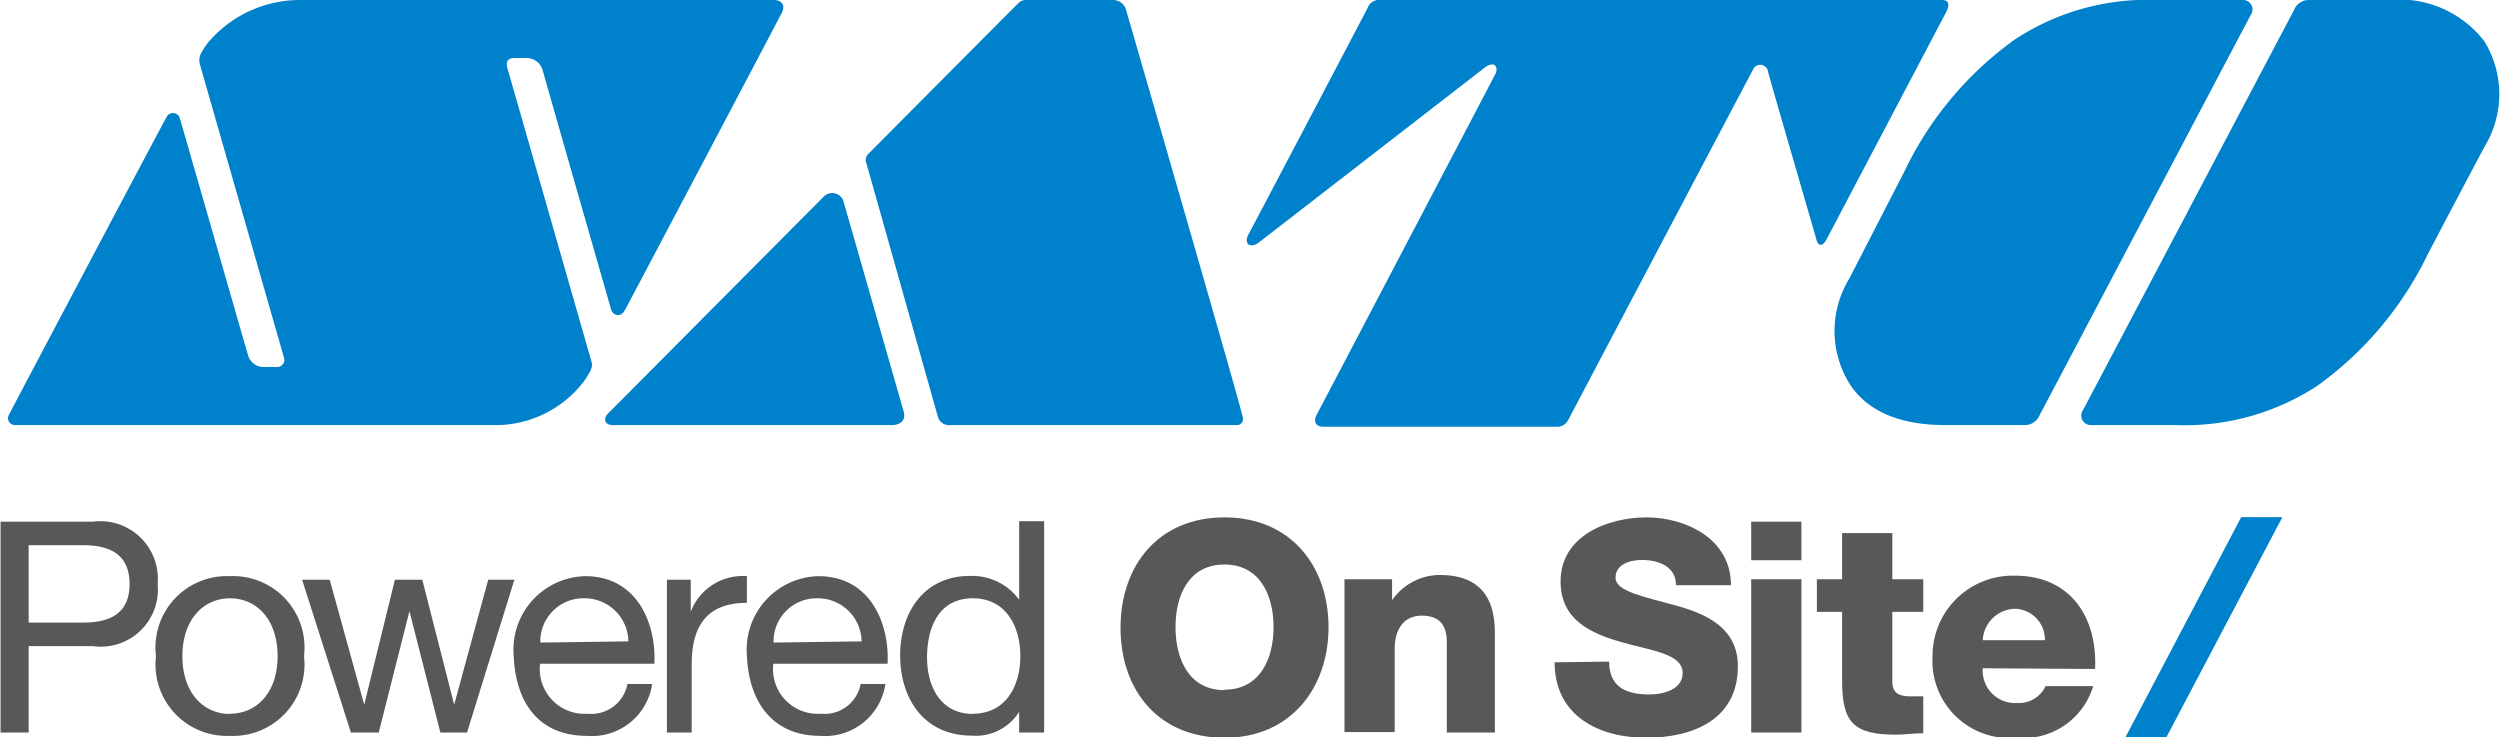
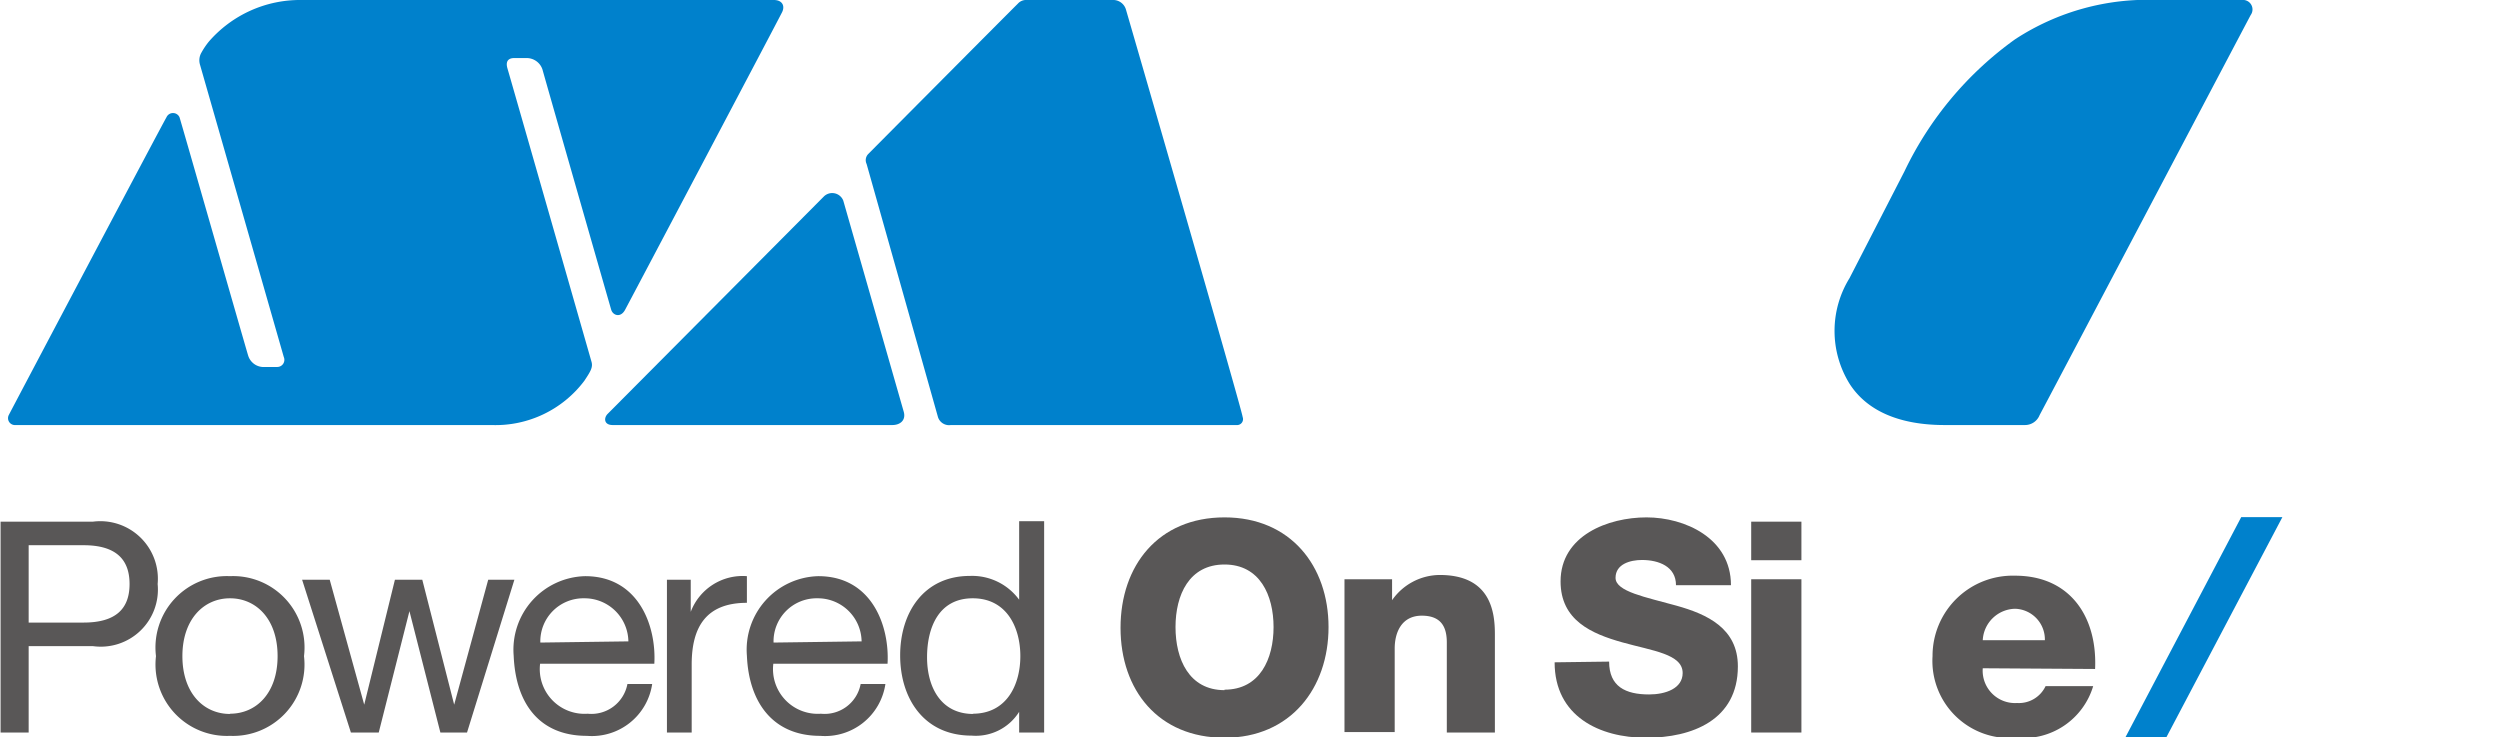
<svg xmlns="http://www.w3.org/2000/svg" width="37.04mm" height="10.92mm" viewBox="0 0 105 30.97">
  <defs>
    <style>.cls-1{fill:#595757;}.cls-2{fill:#0081cc;}</style>
  </defs>
  <g id="レイヤー_2" data-name="レイヤー 2">
    <g id="レイヤー_1-2" data-name="レイヤー 1">
      <path class="cls-1" d="M0,21.92H3.88A2.42,2.42,0,0,1,6.6,24.54a2.4,2.4,0,0,1-2.72,2.61H1.18v3.63H0Zm1.18,4.24H3.49c1.34,0,1.93-.57,1.93-1.62s-.59-1.63-1.93-1.63H1.18Z" />
      <path class="cls-1" d="M9.64,24.21a3,3,0,0,1,3.11,3.36,3,3,0,0,1-3.11,3.35,3,3,0,0,1-3.11-3.35A3,3,0,0,1,9.64,24.21Zm0,5.78c1.1,0,2-.86,2-2.42s-.9-2.43-2-2.43-2,.88-2,2.43S8.53,30,9.64,30Z" />
      <path class="cls-1" d="M19.6,30.78H18.48l-1.3-5.1h0l-1.29,5.1H14.72l-2.05-6.42h1.16l1.45,5.25h0l1.29-5.25h1.15l1.34,5.25h0l1.43-5.25h1.1Z" />
      <path class="cls-1" d="M27.38,28.74a2.56,2.56,0,0,1-2.74,2.18c-2.05,0-3-1.42-3.08-3.37a3.09,3.09,0,0,1,3-3.34c2.27,0,3,2.12,2.91,3.68h-4.8a1.88,1.88,0,0,0,2,2.1,1.54,1.54,0,0,0,1.67-1.25Zm-1-1.79a1.84,1.84,0,0,0-1.85-1.81A1.81,1.81,0,0,0,22.68,27Z" />
      <path class="cls-1" d="M28,24.36h1v1.35h0a2.33,2.33,0,0,1,2.36-1.5v1.12c-1.7,0-2.32,1-2.32,2.59v2.86H28Z" />
      <path class="cls-1" d="M37.18,28.74a2.56,2.56,0,0,1-2.74,2.18c-2,0-3-1.42-3.08-3.37a3.09,3.09,0,0,1,3-3.34c2.27,0,3,2.12,2.91,3.68h-4.8a1.88,1.88,0,0,0,2,2.1,1.54,1.54,0,0,0,1.67-1.25Zm-1-1.79a1.84,1.84,0,0,0-1.85-1.81A1.81,1.81,0,0,0,32.48,27Z" />
      <path class="cls-1" d="M43.85,30.78H42.8v-.87h0a2.15,2.15,0,0,1-2,1c-2,0-3-1.56-3-3.37s1-3.34,2.93-3.34a2.45,2.45,0,0,1,2.07,1h0v-3.3h1.05Zm-3-.79c1.43,0,2-1.22,2-2.42s-.57-2.43-2-2.43-1.92,1.23-1.92,2.48S39.51,30,40.87,30Z" />
      <path class="cls-1" d="M51.43,21.74c2.78,0,4.37,2.05,4.37,4.61S54.21,31,51.43,31s-4.37-2-4.37-4.62S48.65,21.74,51.43,21.74Zm0,7.24c1.49,0,2.06-1.3,2.06-2.63s-.57-2.63-2.06-2.63S49.37,25,49.37,26.35,49.94,29,51.43,29Z" />
      <path class="cls-1" d="M56.47,24.34h2v.88h0a2.46,2.46,0,0,1,2-1.06c2.15,0,2.32,1.56,2.32,2.49v4.13H60.77V27c0-.62-.21-1.13-1.05-1.13s-1.14.69-1.14,1.38v3.51H56.47Z" />
      <path class="cls-1" d="M67.59,27.8c0,1.05.69,1.38,1.68,1.38.69,0,1.41-.25,1.41-.9,0-.8-1.26-.93-2.54-1.29s-2.59-.92-2.59-2.56c0-1.93,2-2.69,3.61-2.69s3.55.87,3.55,2.85H70.4c0-.79-.73-1.06-1.43-1.06-.49,0-1.11.17-1.11.75s1.27.81,2.56,1.17S73,26.4,73,28c0,2.25-1.91,3-3.86,3s-3.84-.9-3.84-3.17Z" />
      <path class="cls-1" d="M75.67,23.54H73.56V21.92h2.11Zm-2.11.8h2.11v6.44H73.56Z" />
-       <path class="cls-1" d="M80.79,25.71h-1.3v2.93c0,.5.3.62.76.62.18,0,.36,0,.54,0v1.55c-.38,0-.77.06-1.15.06-1.8,0-2.26-.53-2.26-2.27V25.71H76.32V24.34h1.06V22.4h2.11v1.94h1.3Z" />
      <path class="cls-1" d="M83.29,28.08a1.36,1.36,0,0,0,1.44,1.46,1.24,1.24,0,0,0,1.2-.71h2A3.06,3.06,0,0,1,84.7,31a3.24,3.24,0,0,1-3.52-3.43,3.37,3.37,0,0,1,3.47-3.38c2.31,0,3.46,1.73,3.36,3.92ZM85.9,26.9a1.29,1.29,0,0,0-1.25-1.32,1.39,1.39,0,0,0-1.36,1.32Z" />
      <polygon class="cls-2" points="94.15 21.73 89.29 30.97 91.01 30.97 95.88 21.73 94.15 21.73" />
      <path class="cls-2" d="M.63,17.86h20A4.67,4.67,0,0,0,24.53,16c.25-.38.37-.56.3-.8,0,0-3.4-11.88-3.53-12.32s.21-.44.29-.44h.49a.7.7,0,0,1,.69.48c.08.3,2.82,9.87,2.89,10.1s.39.35.58,0S32.71.78,32.84.51s0-.51-.35-.51H12.64A5.07,5.07,0,0,0,8.75,1.75a3.11,3.11,0,0,0-.31.46.64.64,0,0,0-.06.51L11.9,15a.3.3,0,0,1-.27.42H11a.68.68,0,0,1-.6-.49c-.1-.32-2.82-9.82-2.88-10a.3.3,0,0,0-.55,0C6.87,5.08.45,17.23.35,17.43A.29.29,0,0,0,.63,17.86Z" />
      <path class="cls-2" d="M25.72,17.86H37.47c.34,0,.58-.21.48-.56L35.41,8.43a.5.5,0,0,0-.81-.18l-9.09,9.14C25.34,17.56,25.35,17.86,25.72,17.86Z" />
      <path class="cls-2" d="M39.93,17.86h12a.25.25,0,0,0,.26-.34c0-.21-4.84-16.91-4.9-17.11A.56.56,0,0,0,46.72,0h-3.6a.46.46,0,0,0-.38.16c-.11.1-6.18,6.21-6.28,6.31a.37.37,0,0,0-.07.42l3,10.64A.49.49,0,0,0,39.93,17.86Z" />
-       <path class="cls-2" d="M58,0H81.57c.3,0,.36.19.15.57l-5,9.5c-.16.3-.35.28-.42,0s-2-6.87-2.05-7.13a.33.33,0,0,0-.62,0c-.14.25-7.66,14.52-7.75,14.69a.51.51,0,0,1-.43.3H55.56c-.28,0-.41-.22-.27-.48S62.71,3.31,62.82,3.09s0-.56-.43-.27l-9.52,7.37c-.37.27-.65.05-.43-.35s4.85-9.21,5-9.5A.52.52,0,0,1,58,0Z" />
      <path class="cls-2" d="M94.18,0a.4.4,0,0,1,.37.63c-.2.37-8.73,16.56-8.87,16.81a.66.66,0,0,1-.61.42H81.69c-1.88,0-3.26-.58-4-1.74a4.22,4.22,0,0,1,0-4.43L80,7.2a14.51,14.51,0,0,1,4.65-5.55,10.17,10.17,0,0,1,6-1.65Z" />
-       <path class="cls-2" d="M87.87,17.86a.4.4,0,0,1-.36-.64L96.37.42A.66.66,0,0,1,97,0h3.37a4.5,4.5,0,0,1,4,1.74,4.24,4.24,0,0,1,0,4.43c-.89,1.68-1.12,2.11-2.37,4.49a14.6,14.6,0,0,1-4.65,5.55,10.19,10.19,0,0,1-6,1.65Z" />
    </g>
  </g>
</svg>